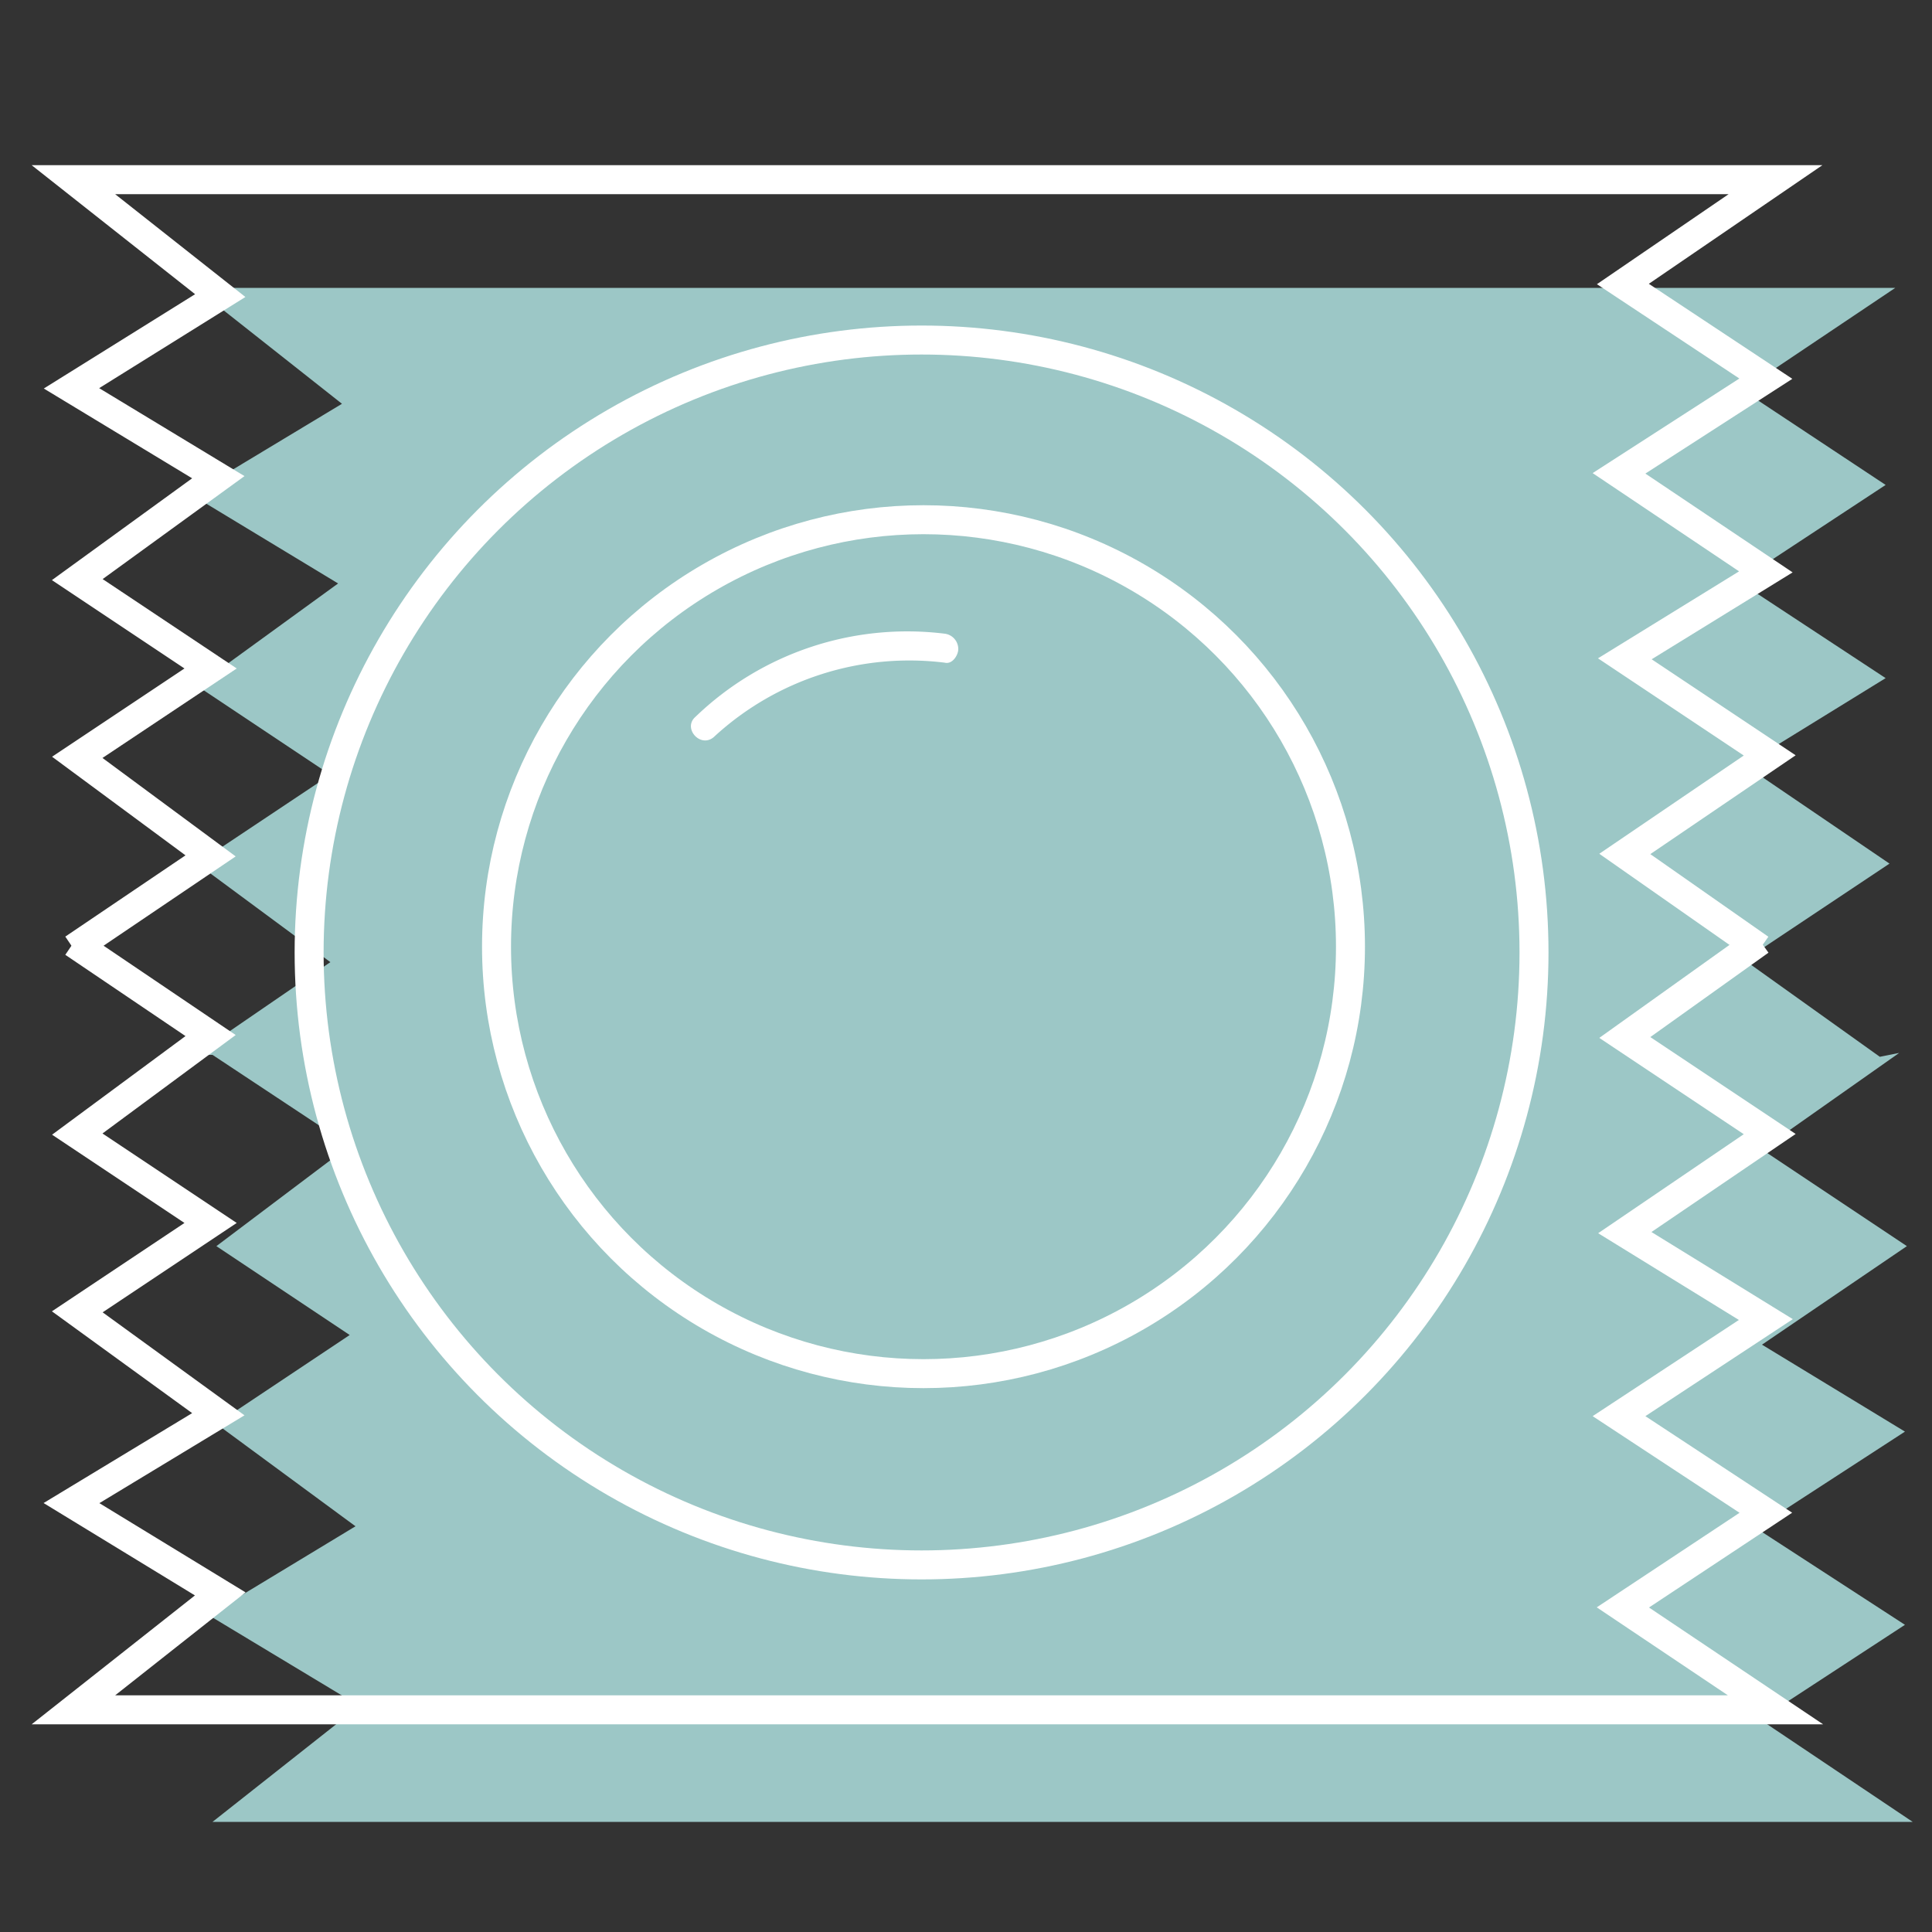
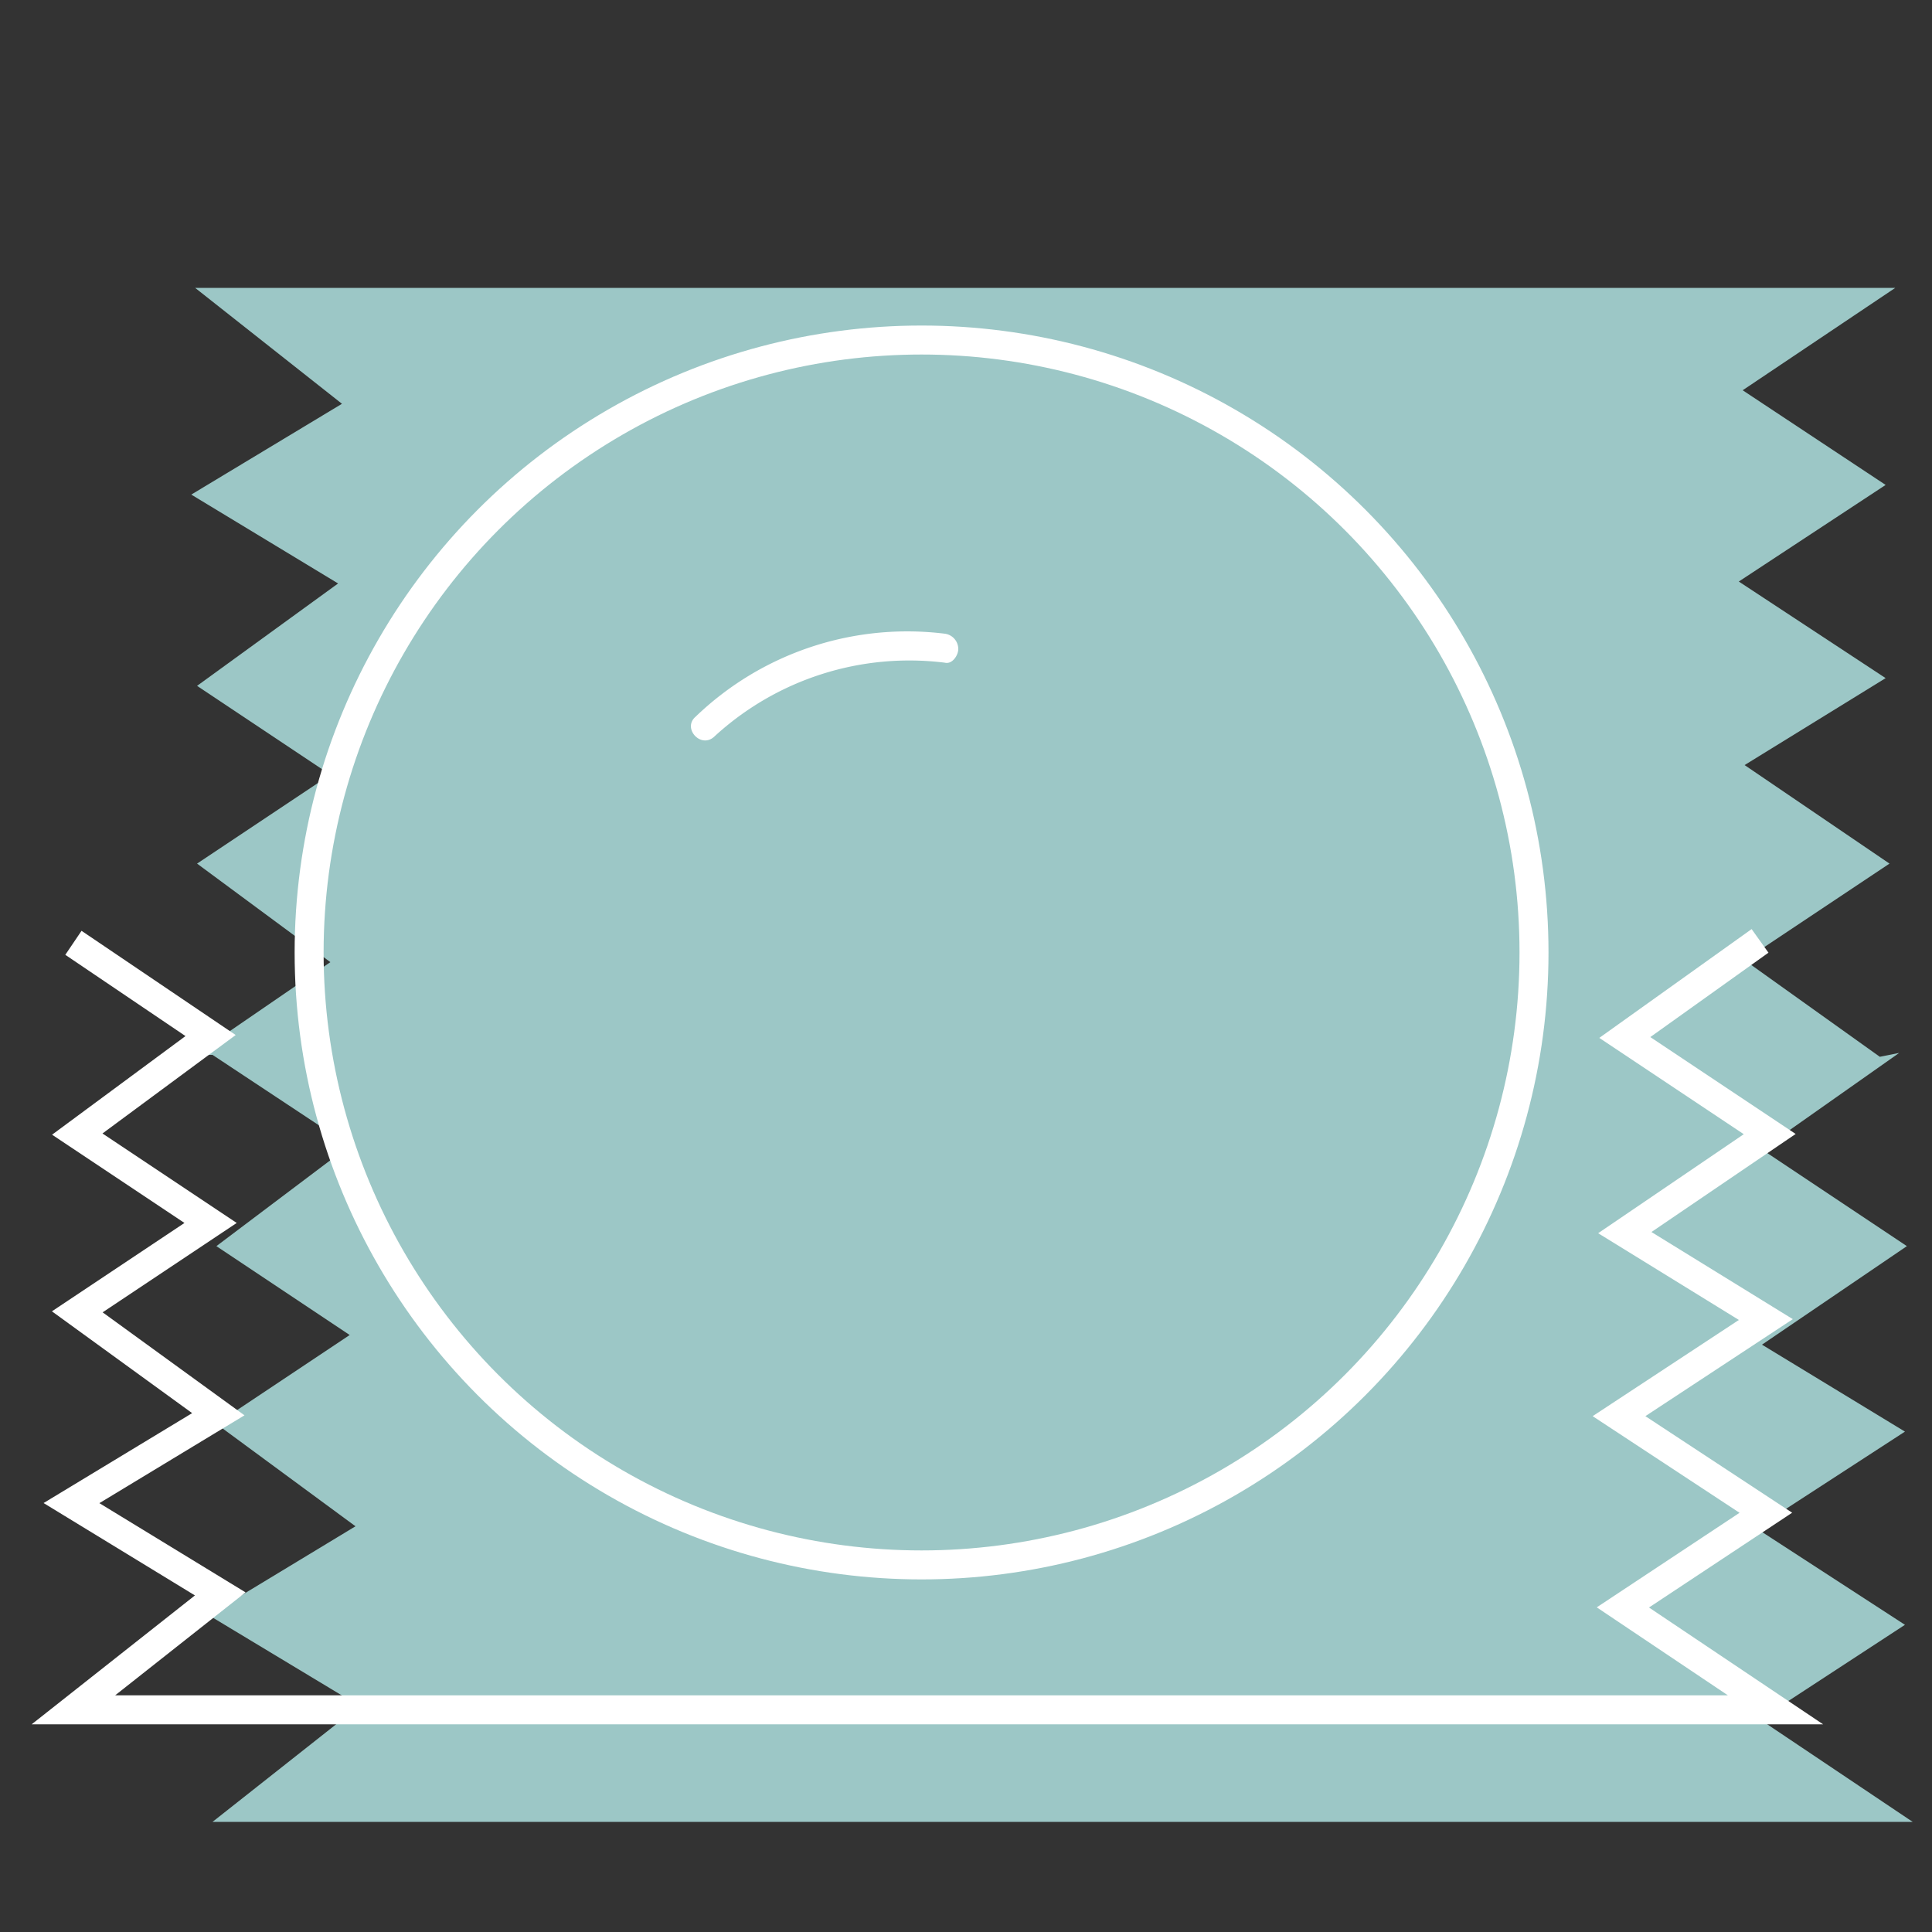
<svg xmlns="http://www.w3.org/2000/svg" viewBox="0 0 100 100">
  <rect x="0" y="0" width="100" height="100" fill="#333333" stroke="none" />
  <defs>
    <style>.a{fill:#9cc7c6;}.b{fill:none;stroke:#fff;stroke-miterlimit:10;stroke-width:1.5px;}.c{fill:#fff;}</style>
  </defs>
  <title>HOMEPAGE</title>
  <polyline class="a" points="98.3 54.5 91.2 59.5 98.7 64.5 91.2 69.6 98.6 74.1 90.9 79.1 98.6 84.1 91.1 89 99 94.3 11 94.3 18.6 88.3 10.8 83.6 18.4 79 11.2 73.7 18.1 69.1 11.2 64.5 18.1 59.3 11 54.6 10.1 54.6 17.1 49.8 10.2 44.7 17.1 40.1 10.2 35.5 17.5 30.2 9.9 25.6 17.7 20.9 10.1 14.9 98.1 14.9 90.2 20.2 97.6 25.1 90 30.1 97.6 35.1 90.3 39.6 97.8 44.7 90.3 49.7 97.3 54.7" />
-   <polyline class="b" points="91.1 49.1 84.1 44.2 91.6 39.1 84.1 34.1 91.4 29.6 83.8 24.5 91.4 19.6 84 14.7 91.9 9.3 3.8 9.3 11.4 15.3 3.7 20.1 11.3 24.7 4 30 10.9 34.6 4 39.2 10.9 44.3 3.8 49.1" />
  <polyline class="b" points="91.1 48.7 84.1 53.7 91.6 58.7 84.1 63.8 91.4 68.3 83.8 73.3 91.4 78.3 84 83.2 91.9 88.5 3.8 88.5 11.4 82.5 3.7 77.8 11.3 73.2 4 67.9 10.9 63.3 4 58.7 10.9 53.6 3.8 48.8" />
  <circle class="b" cx="47.7" cy="49.3" r="31.7" />
-   <circle class="b" cx="47.8" cy="49" r="22.1" />
  <path class="c" d="M48.9,32.8A15.8,15.8,0,0,0,36,37.1c-.7.6.3,1.7,1,1a14.9,14.9,0,0,1,11.9-3.8c.4.1.7-.4.7-.7a.8.8,0,0,0-.7-.8Z" />
</svg>